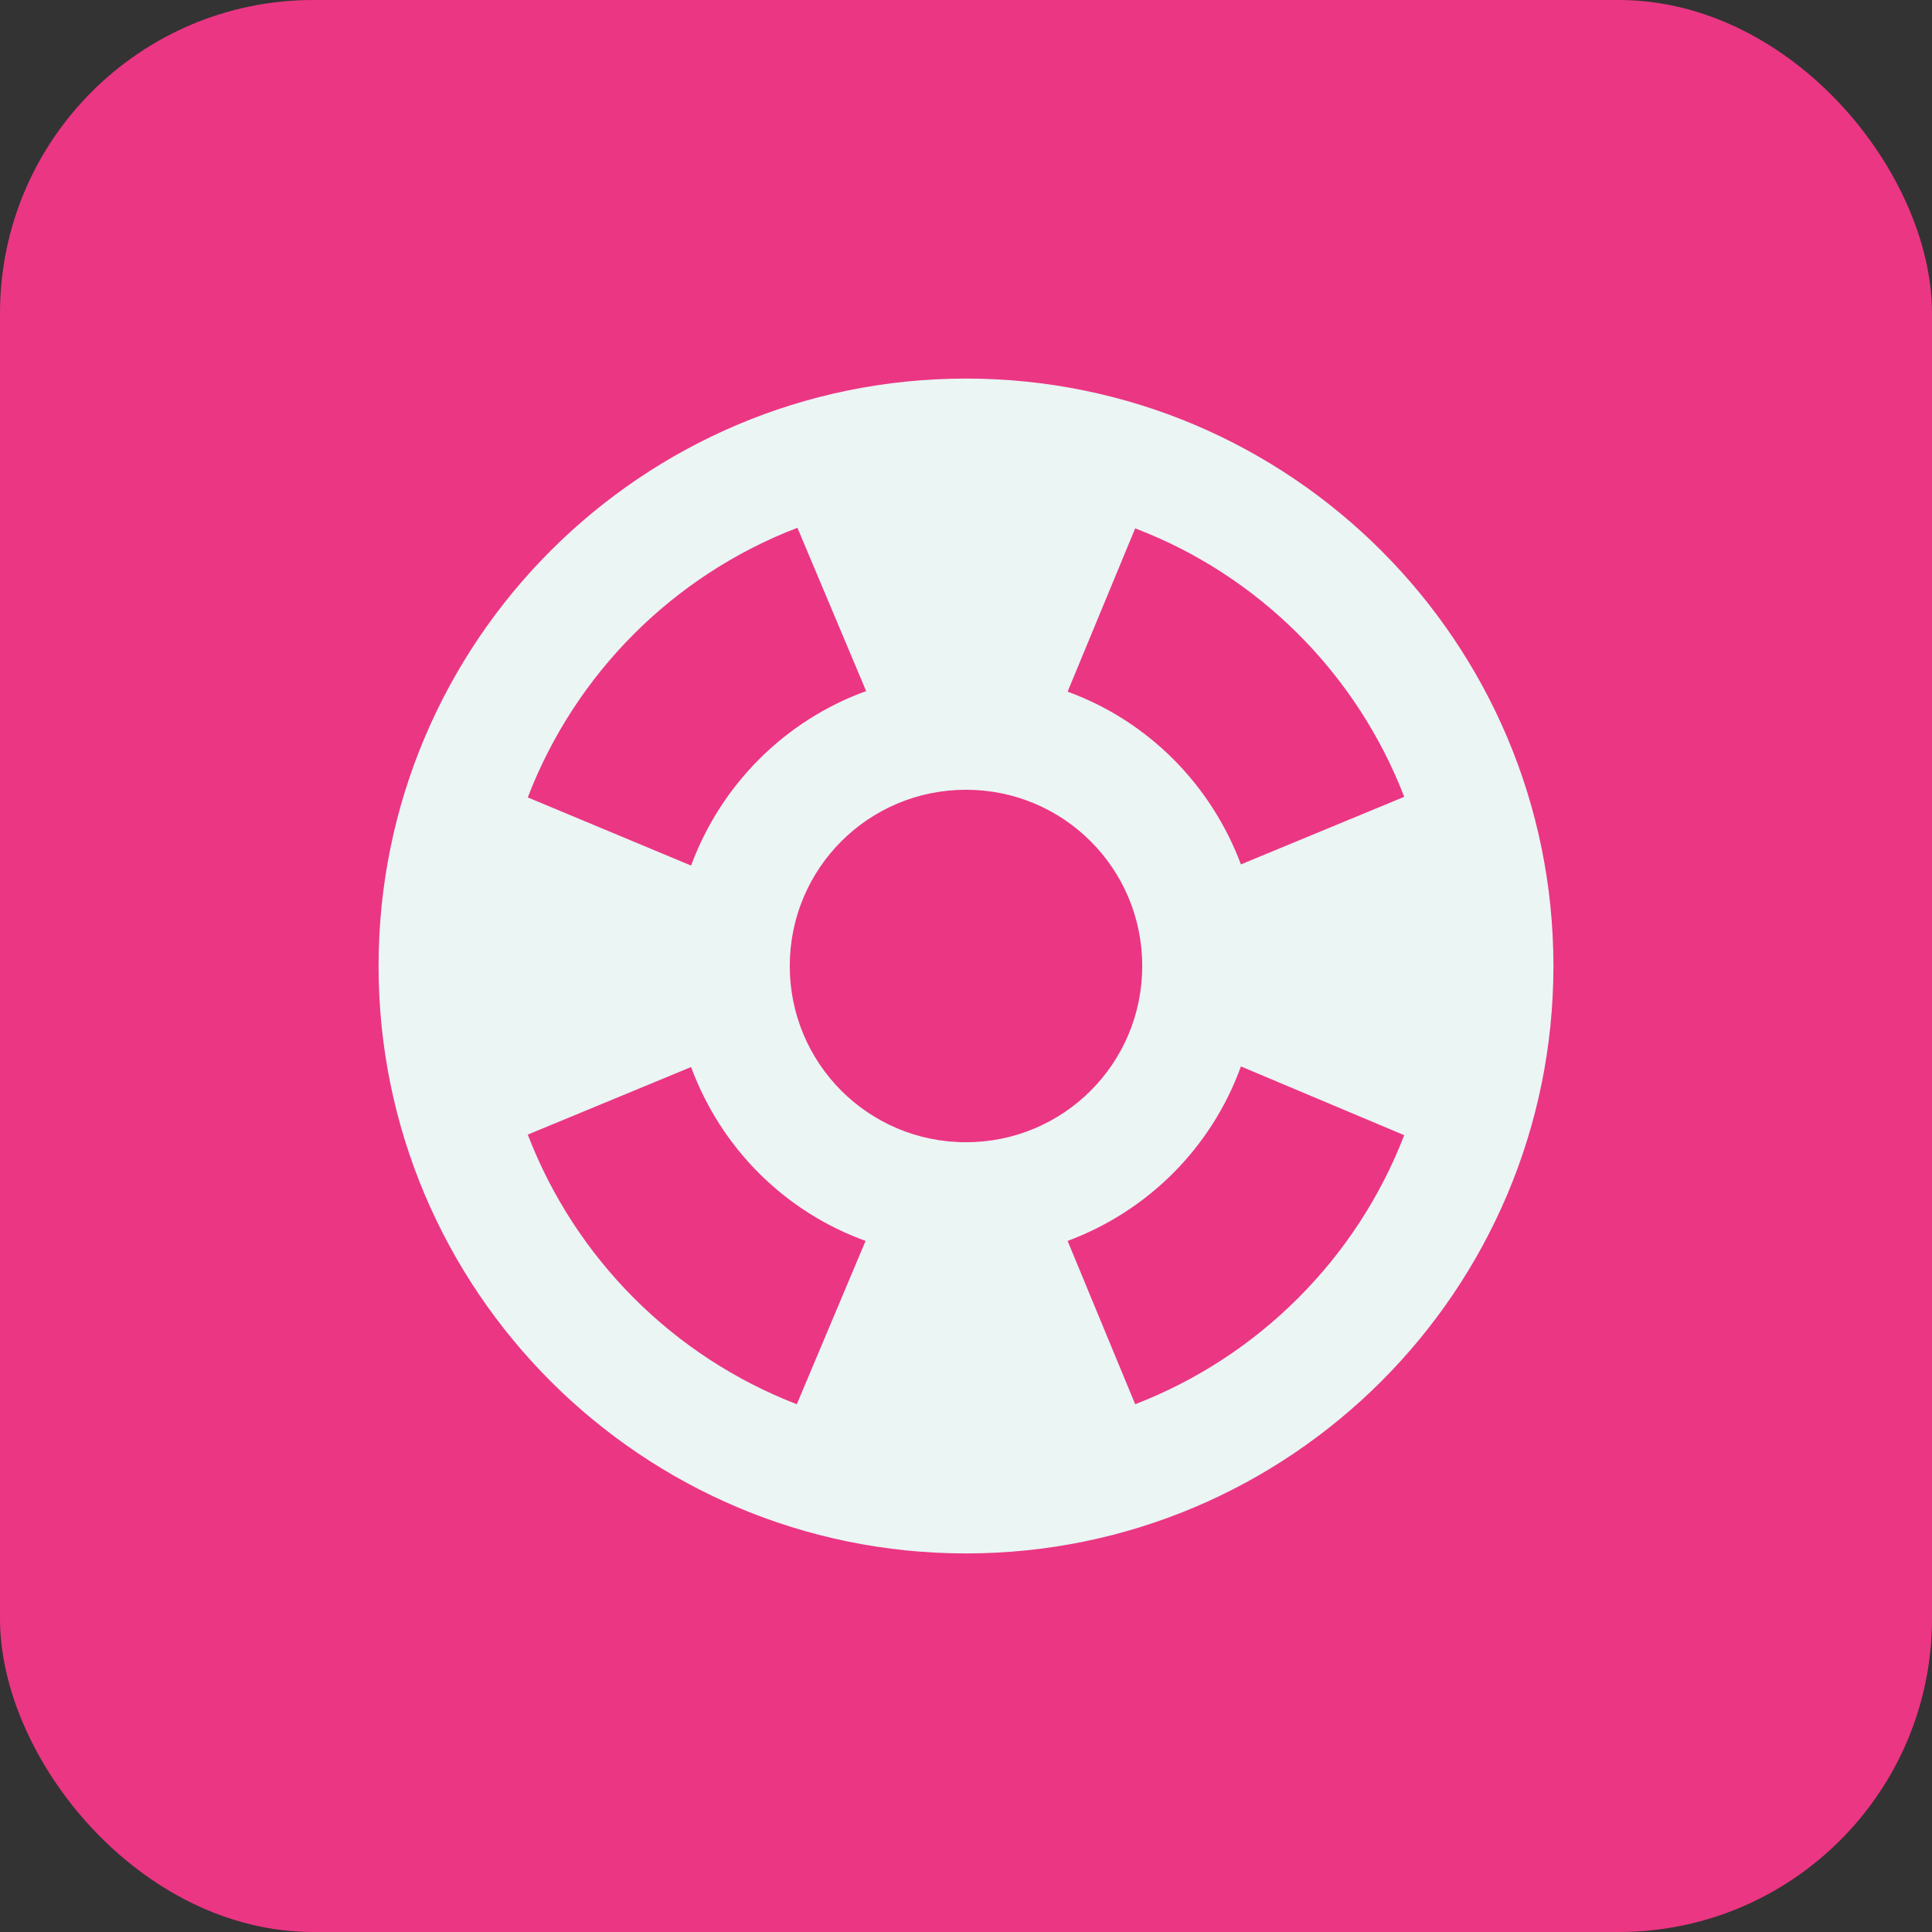
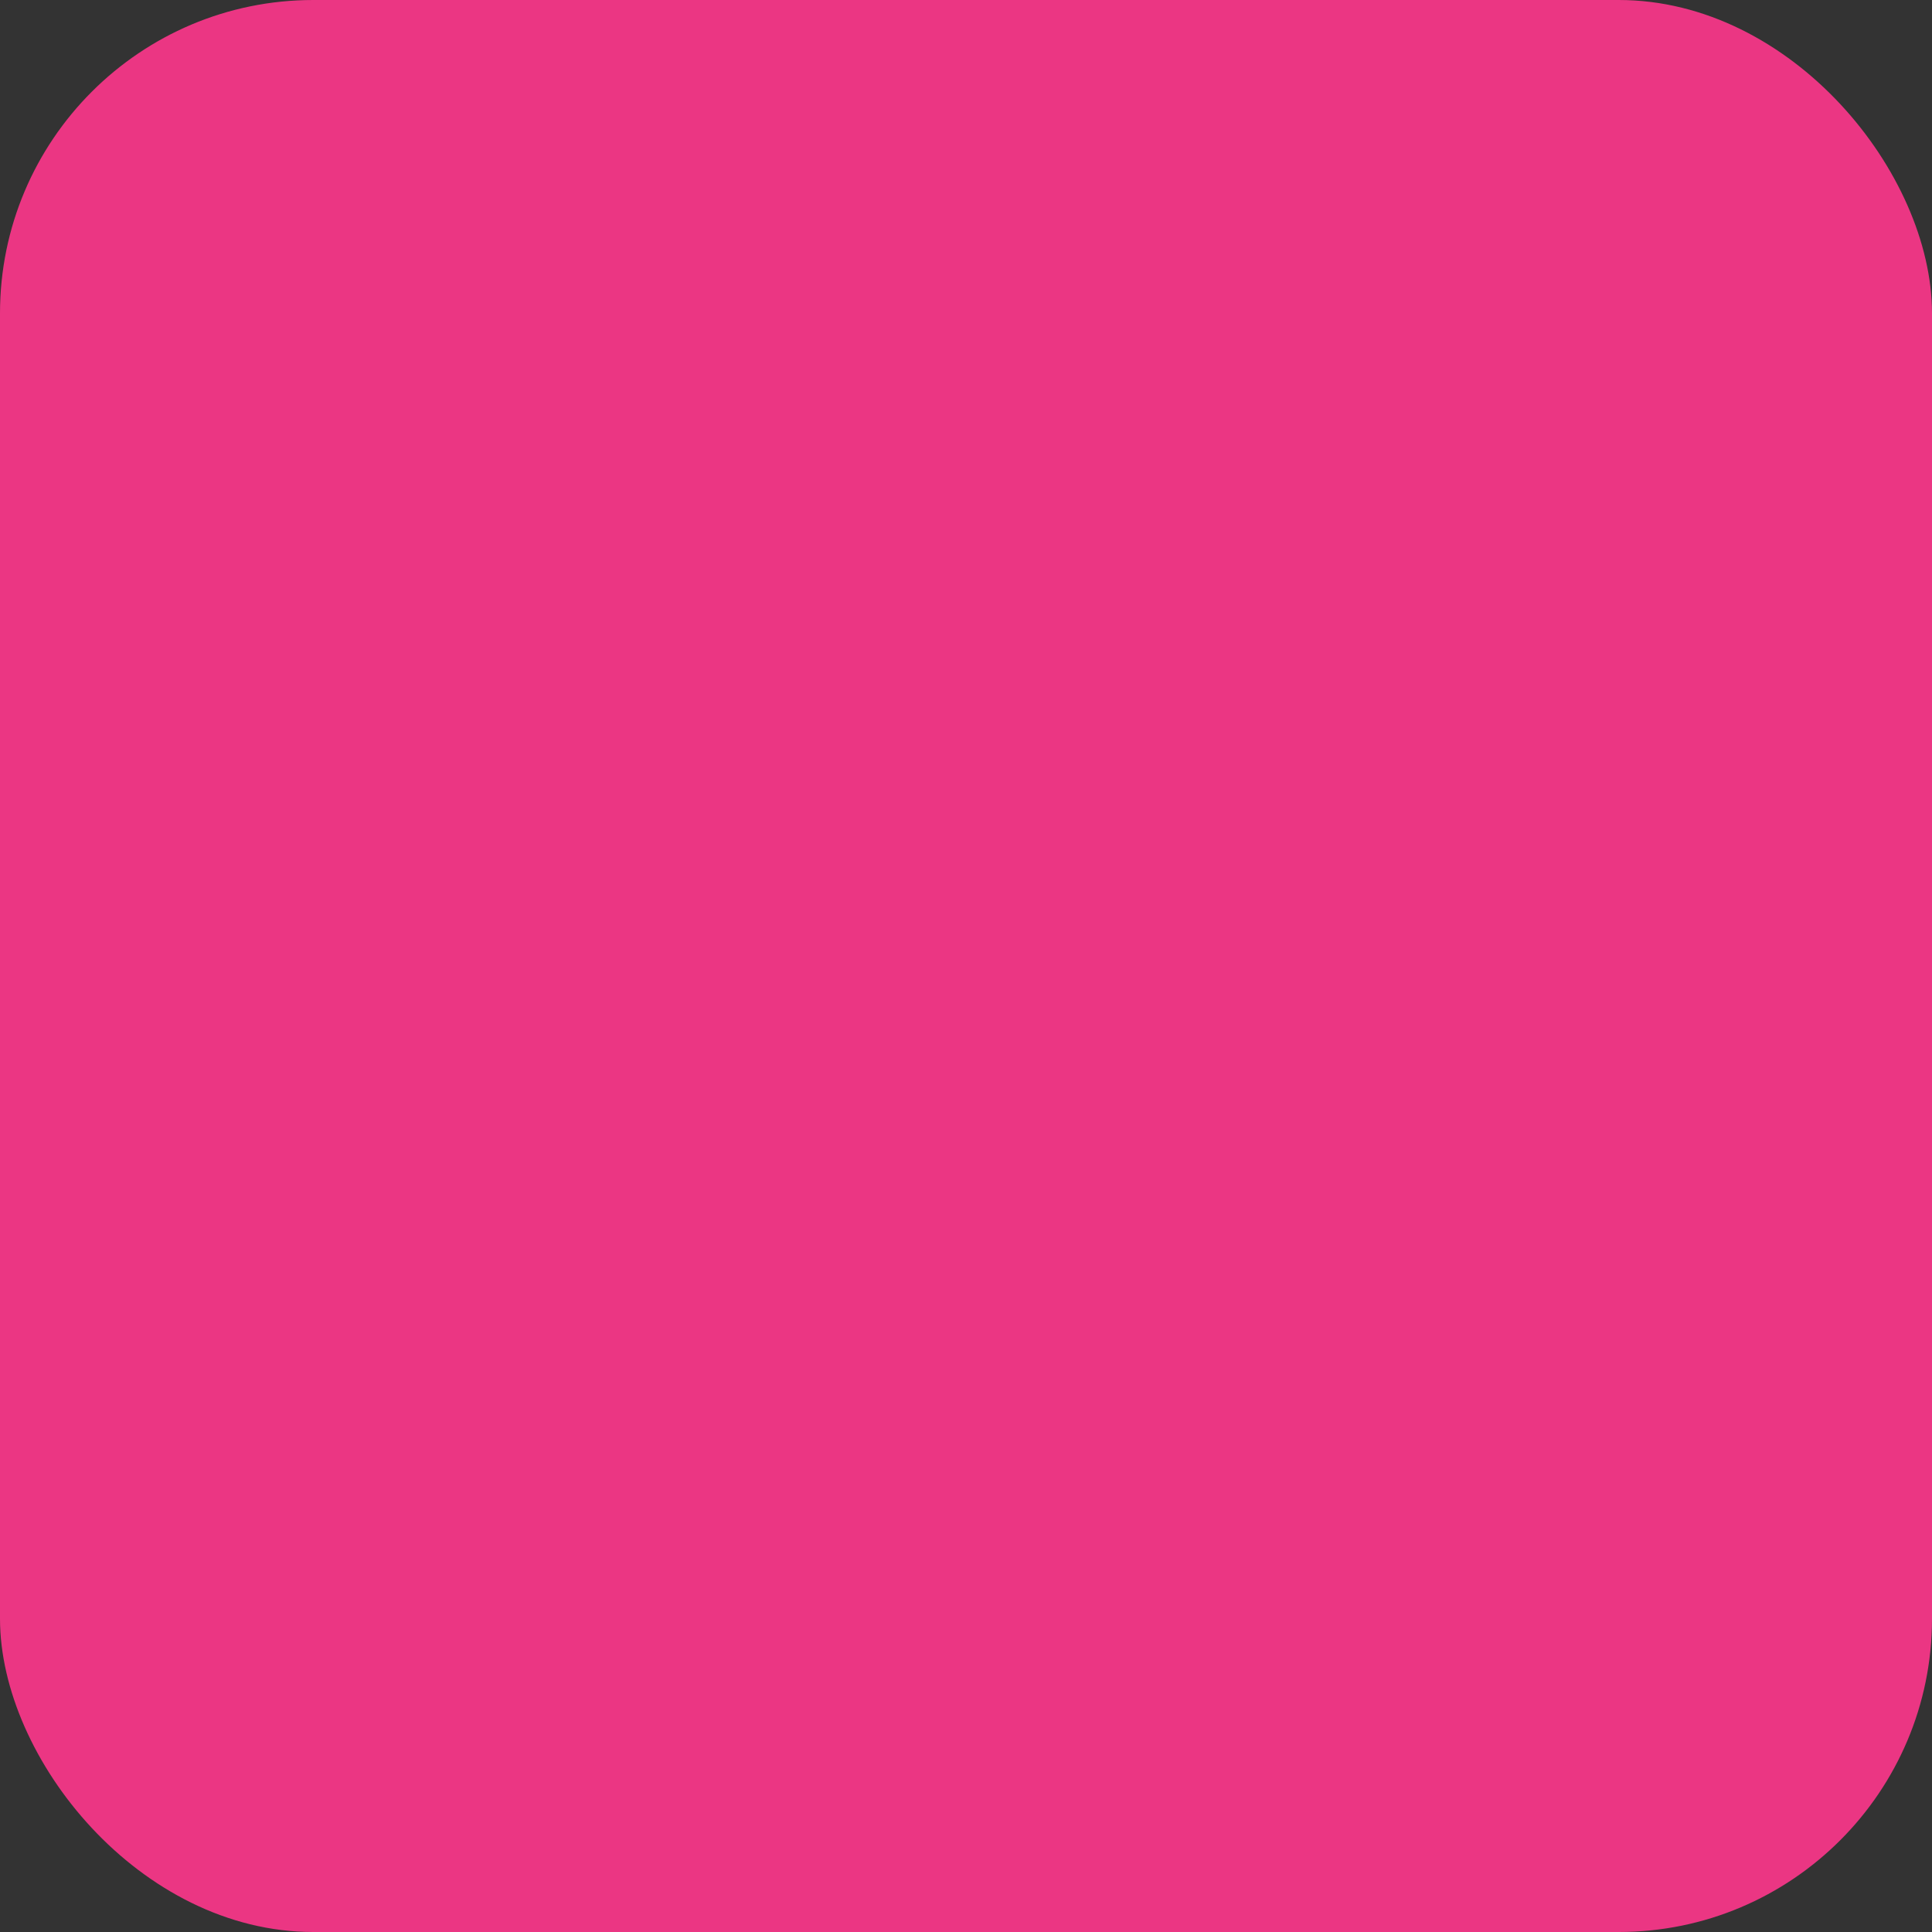
<svg xmlns="http://www.w3.org/2000/svg" width="74" height="74" viewBox="0 0 74 74" fill="none">
  <rect x="0" y="0" width="74" height="74" fill="#333333" stroke="none" />
  <rect width="74" height="74" rx="12" fill="#EB3683" />
  <g clip-path="url(#clip0_134_610)">
-     <path d="M37 14.5C24.58 14.5 14.5 24.58 14.5 37C14.5 49.42 24.58 59.5 37 59.5C49.42 59.5 59.5 49.42 59.5 37C59.5 24.58 49.42 14.5 37 14.5ZM53.785 30.52L47.53 33.108C46.383 30.047 43.975 27.617 40.892 26.492L43.48 20.238C48.205 22.038 51.962 25.795 53.785 30.52ZM37 43.75C33.265 43.75 30.25 40.735 30.25 37C30.25 33.265 33.265 30.25 37 30.25C40.735 30.25 43.75 33.265 43.75 37C43.75 40.735 40.735 43.75 37 43.75ZM30.543 20.215L33.175 26.47C30.07 27.595 27.617 30.047 26.47 33.153L20.215 30.543C22.038 25.795 25.795 22.038 30.543 20.215ZM20.215 43.458L26.47 40.87C27.617 43.975 30.047 46.405 33.153 47.53L30.52 53.785C25.795 51.962 22.038 48.205 20.215 43.458ZM43.48 53.785L40.892 47.53C43.975 46.383 46.405 43.953 47.53 40.847L53.785 43.48C51.962 48.205 48.205 51.962 43.48 53.785Z" fill="#EAF5F4" />
-   </g>
+     </g>
  <defs>
    <clipPath id="clip0_134_610">
      <rect width="52" height="52" fill="white" transform="translate(11 11)" />
    </clipPath>
  </defs>
</svg>